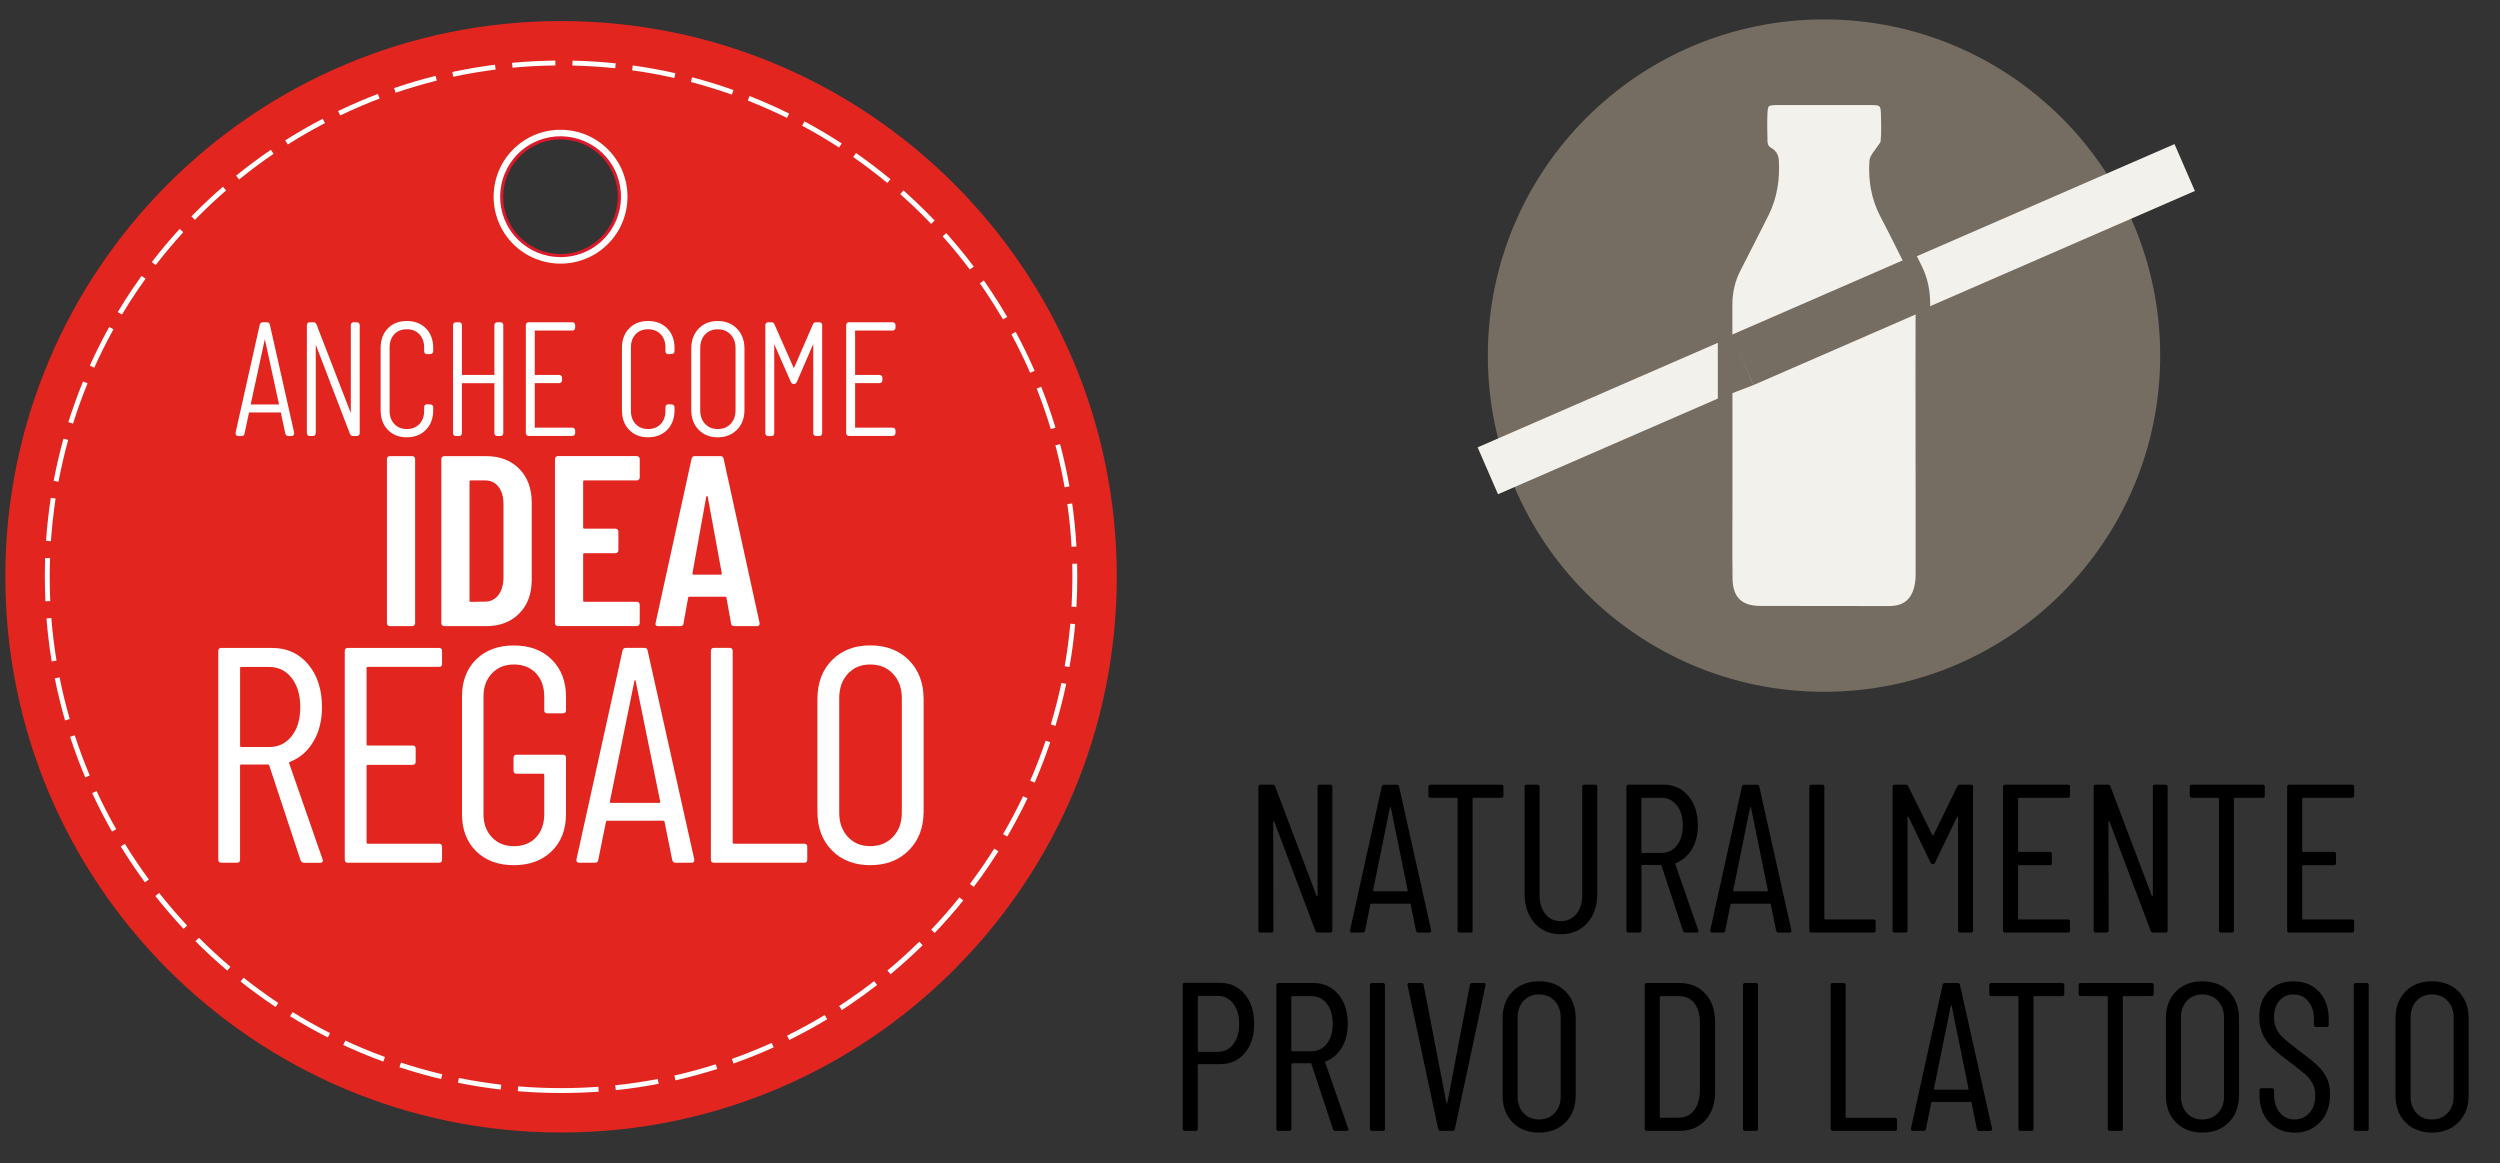
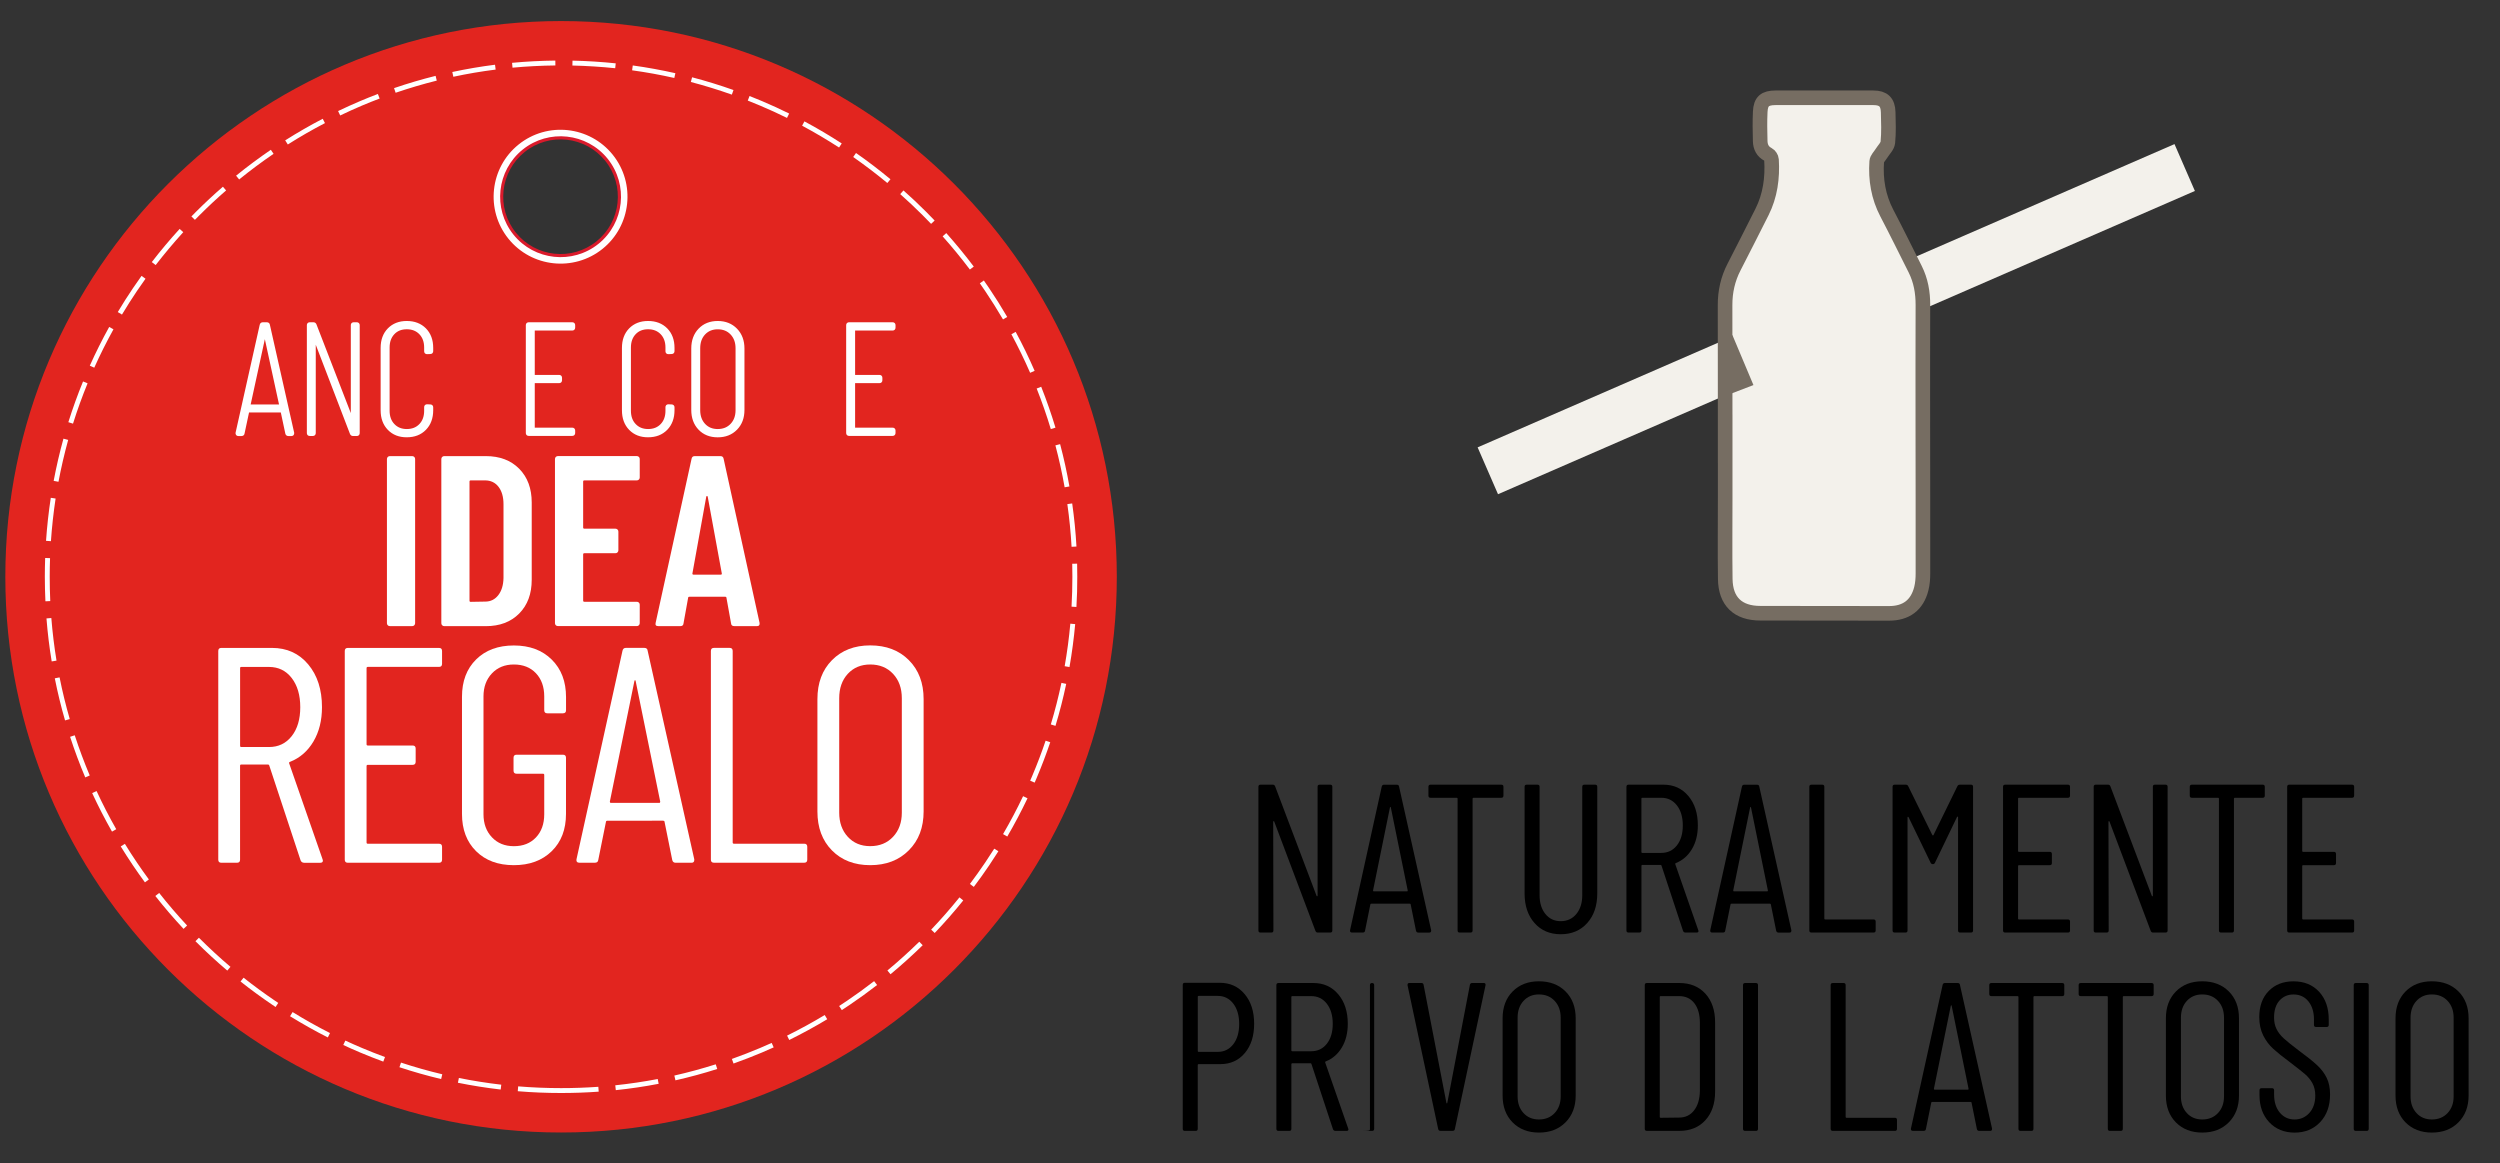
<svg xmlns="http://www.w3.org/2000/svg" version="1.1" id="Livello_1" x="0px" y="0px" viewBox="0 0 684.81 318.67" style="enable-background:new 0 0 684.81 318.67;" xml:space="preserve">
  <rect x="0" y="0" width="684.81" height="318.67" fill="#333333" stroke="none" />
  <style type="text/css">
	.st0{fill:#766D62;}
	.st1{fill:#766D62;stroke:#766D62;stroke-width:2;stroke-miterlimit:10;}
	.st2{fill:none;stroke:#F3F1EB;stroke-width:14;stroke-miterlimit:10;}
	.st3{fill:none;stroke:#766D62;stroke-width:20;stroke-miterlimit:10;}
	.st4{fill:#F3F1EB;stroke:#766D62;stroke-width:4;stroke-miterlimit:10;}
	.st5{fill:none;stroke:#766D62;stroke-width:15;stroke-miterlimit:50;}
	.st6{fill:#E2251F;}
	.st7{fill:#FFFFFF;}
	.st8{fill:#DA1A2B;}
	.st9{fill:#FFFFFF;stroke:#FFFFFF;stroke-width:0.75;stroke-miterlimit:10;}
</style>
  <g>
    <g>
      <g>
        <g>
-           <circle class="st0" cx="499.64" cy="97.41" r="92.09" />
          <path class="st1" d="M472.56,120.16c0-2.71,0-5.42,0-8.13c0-9.48,0.01-18.95-0.02-28.43c-0.01-3.7,0.76-7.17,2.46-10.46      c2.58-4.99,5.09-10.01,7.63-15.02c2.29-4.53,2.93-9.38,2.63-14.38c-0.03-0.5-0.47-1.2-0.91-1.42c-1.55-0.78-2.14-2.09-2.19-3.66      c-0.07-2.68-0.12-5.38,0.01-8.06c0.14-2.84,1.27-3.8,4.19-3.81c8.94-0.01,17.87-0.01,26.81,0c2.75,0,3.98,1.18,4.05,3.98      c0.07,2.74,0.18,5.5-0.09,8.22c-0.1,1.07-1.16,2.05-1.79,3.07c-0.44,0.72-1.21,1.43-1.26,2.18c-0.34,4.94,0.44,9.68,2.77,14.14      c2.66,5.08,5.19,10.24,7.77,15.37c1.54,3.08,2.12,6.35,2.11,9.79c-0.04,11.25-0.03,22.5-0.02,33.74      c0.01,13.24,0.05,26.49,0.03,39.73c0,1.42-0.1,2.89-0.45,4.26c-1.15,4.52-4.17,6.75-8.84,6.75      c-11.75-0.02-23.49-0.04-35.24-0.04c-6.14,0-9.54-3.21-9.62-9.4c-0.1-7.43-0.02-14.87-0.02-22.31c0-5.37,0-10.74,0-16.12      C472.56,120.16,472.56,120.16,472.56,120.16z" />
          <line class="st2" x1="407.55" y1="128.96" x2="598.44" y2="45.89" />
          <path class="st3" d="M580.67,53.62" />
          <path class="st3" d="M546.94,69.81" />
        </g>
      </g>
      <g>
        <path d="M361.49,214.94h2.89c0.39,0,0.58,0.19,0.58,0.58v39.35c0,0.39-0.19,0.58-0.58,0.58h-3.41c-0.31,0-0.52-0.15-0.64-0.46     l-11.28-29.92c-0.04-0.12-0.1-0.16-0.17-0.14c-0.08,0.02-0.12,0.09-0.12,0.2l0.06,29.74c0,0.39-0.19,0.58-0.58,0.58h-2.95     c-0.39,0-0.58-0.19-0.58-0.58v-39.35c0-0.38,0.19-0.58,0.58-0.58h3.36c0.31,0,0.52,0.15,0.64,0.46l11.34,29.97     c0.04,0.12,0.1,0.17,0.17,0.14c0.08-0.02,0.12-0.09,0.12-0.2v-29.8C360.91,215.13,361.1,214.94,361.49,214.94z" />
        <path d="M387.87,254.93l-1.45-7.17c0-0.08-0.03-0.13-0.09-0.17s-0.13-0.06-0.2-0.06h-10.47c-0.08,0-0.14,0.02-0.2,0.06     s-0.09,0.1-0.09,0.17l-1.45,7.17c-0.04,0.35-0.25,0.52-0.64,0.52h-2.95c-0.19,0-0.34-0.06-0.43-0.17     c-0.1-0.12-0.12-0.27-0.09-0.46l8.68-39.35c0.08-0.35,0.29-0.52,0.64-0.52h3.47c0.38,0,0.6,0.17,0.64,0.52l8.79,39.35v0.12     c0,0.35-0.17,0.52-0.52,0.52h-3.01C388.16,255.45,387.95,255.27,387.87,254.93z M376.3,244.16h9.14c0.12,0,0.17-0.08,0.17-0.23     l-4.63-22.74c-0.04-0.12-0.08-0.17-0.12-0.17s-0.08,0.06-0.12,0.17l-4.63,22.74C376.13,244.09,376.18,244.16,376.3,244.16z" />
        <path d="M411.83,215.52v2.43c0,0.39-0.19,0.58-0.58,0.58h-7.64c-0.15,0-0.23,0.08-0.23,0.23v36.11c0,0.39-0.19,0.58-0.58,0.58     h-2.95c-0.39,0-0.58-0.19-0.58-0.58v-36.11c0-0.15-0.08-0.23-0.23-0.23h-7.18c-0.39,0-0.58-0.19-0.58-0.58v-2.43     c0-0.38,0.19-0.58,0.58-0.58h19.39C411.64,214.94,411.83,215.13,411.83,215.52z" />
        <path d="M420.34,252.84c-1.81-2.04-2.72-4.75-2.72-8.1v-29.22c0-0.38,0.19-0.58,0.58-0.58h2.95c0.39,0,0.58,0.19,0.58,0.58v29.69     c0,2.12,0.53,3.84,1.59,5.15s2.46,1.97,4.2,1.97c1.77,0,3.2-0.66,4.28-1.97s1.62-3.03,1.62-5.15v-29.69     c0-0.38,0.19-0.58,0.58-0.58h2.95c0.39,0,0.58,0.19,0.58,0.58v29.22c0,3.36-0.92,6.06-2.75,8.1c-1.83,2.05-4.25,3.07-7.26,3.07     C424.54,255.91,422.15,254.89,420.34,252.84z" />
        <path d="M461.02,254.98l-5.9-17.88c-0.04-0.12-0.12-0.17-0.23-0.17h-5.03c-0.16,0-0.23,0.08-0.23,0.23v17.71     c0,0.39-0.19,0.58-0.58,0.58h-2.95c-0.39,0-0.58-0.19-0.58-0.58v-39.35c0-0.38,0.19-0.58,0.58-0.58h9.55     c2.82,0,5.09,1.03,6.83,3.1c1.74,2.06,2.6,4.75,2.6,8.07c0,2.51-0.54,4.67-1.62,6.48s-2.55,3.09-4.4,3.82     c-0.15,0.04-0.21,0.14-0.17,0.29l6.31,18.11l0.06,0.23c0,0.27-0.17,0.41-0.52,0.41h-3.01     C461.36,255.45,461.13,255.29,461.02,254.98z M449.62,218.76v14.64c0,0.16,0.08,0.23,0.23,0.23h5.21c1.77,0,3.2-0.68,4.28-2.05     c1.08-1.37,1.62-3.19,1.62-5.47s-0.54-4.11-1.62-5.5s-2.51-2.08-4.28-2.08h-5.21C449.69,218.53,449.62,218.61,449.62,218.76z" />
        <path d="M486.53,254.93l-1.45-7.17c0-0.08-0.03-0.13-0.09-0.17s-0.13-0.06-0.2-0.06h-10.47c-0.08,0-0.14,0.02-0.2,0.06     s-0.09,0.1-0.09,0.17l-1.45,7.17c-0.04,0.35-0.25,0.52-0.64,0.52H469c-0.19,0-0.34-0.06-0.43-0.17c-0.1-0.12-0.12-0.27-0.09-0.46     l8.68-39.35c0.08-0.35,0.29-0.52,0.64-0.52h3.47c0.38,0,0.6,0.17,0.64,0.52l8.79,39.35v0.12c0,0.35-0.17,0.52-0.52,0.52h-3.01     C486.82,255.45,486.61,255.27,486.53,254.93z M474.96,244.16h9.14c0.12,0,0.17-0.08,0.17-0.23l-4.63-22.74     c-0.04-0.12-0.08-0.17-0.12-0.17s-0.08,0.06-0.12,0.17l-4.63,22.74C474.79,244.09,474.84,244.16,474.96,244.16z" />
        <path d="M495.62,254.87v-39.35c0-0.38,0.19-0.58,0.58-0.58h2.95c0.38,0,0.58,0.19,0.58,0.58v36.11c0,0.15,0.08,0.23,0.23,0.23     h13.25c0.38,0,0.58,0.19,0.58,0.58v2.43c0,0.39-0.19,0.58-0.58,0.58H496.2C495.81,255.45,495.62,255.26,495.62,254.87z" />
        <path d="M536.88,214.94h3.01c0.38,0,0.58,0.19,0.58,0.58v39.35c0,0.39-0.19,0.58-0.58,0.58h-2.95c-0.39,0-0.58-0.19-0.58-0.58     v-31.02c0-0.12-0.03-0.17-0.09-0.17s-0.13,0.04-0.2,0.12l-6.02,12.5c-0.12,0.27-0.31,0.41-0.58,0.41c-0.31,0-0.52-0.13-0.64-0.41     l-6.02-12.44c-0.08-0.08-0.14-0.12-0.2-0.12s-0.09,0.06-0.09,0.17v30.96c0,0.39-0.19,0.58-0.58,0.58H519     c-0.39,0-0.58-0.19-0.58-0.58v-39.35c0-0.38,0.19-0.58,0.58-0.58h3.01c0.35,0,0.58,0.14,0.69,0.41l6.6,13.37     c0.04,0.08,0.1,0.12,0.17,0.12c0.08,0,0.13-0.04,0.17-0.12l6.54-13.37C536.3,215.08,536.53,214.94,536.88,214.94z" />
        <path d="M566.45,218.53h-13.42c-0.16,0-0.23,0.08-0.23,0.23v14.35c0,0.15,0.08,0.23,0.23,0.23h8.45c0.38,0,0.58,0.19,0.58,0.58     v2.49c0,0.39-0.19,0.58-0.58,0.58h-8.45c-0.16,0-0.23,0.08-0.23,0.23v14.41c0,0.15,0.08,0.23,0.23,0.23h13.42     c0.38,0,0.58,0.19,0.58,0.58v2.43c0,0.39-0.19,0.58-0.58,0.58h-17.19c-0.39,0-0.58-0.19-0.58-0.58v-39.35     c0-0.38,0.19-0.58,0.58-0.58h17.19c0.38,0,0.58,0.19,0.58,0.58v2.43C567.02,218.34,566.83,218.53,566.45,218.53z" />
        <path d="M590.29,214.94h2.89c0.39,0,0.58,0.19,0.58,0.58v39.35c0,0.39-0.19,0.58-0.58,0.58h-3.41c-0.31,0-0.52-0.15-0.64-0.46     l-11.28-29.92c-0.04-0.12-0.1-0.16-0.17-0.14c-0.08,0.02-0.12,0.09-0.12,0.2l0.06,29.74c0,0.39-0.19,0.58-0.58,0.58h-2.95     c-0.39,0-0.58-0.19-0.58-0.58v-39.35c0-0.38,0.19-0.58,0.58-0.58h3.36c0.31,0,0.52,0.15,0.64,0.46l11.34,29.97     c0.04,0.12,0.1,0.17,0.17,0.14c0.08-0.02,0.12-0.09,0.12-0.2v-29.8C589.71,215.13,589.9,214.94,590.29,214.94z" />
        <path d="M620.38,215.52v2.43c0,0.39-0.19,0.58-0.58,0.58h-7.64c-0.15,0-0.23,0.08-0.23,0.23v36.11c0,0.39-0.19,0.58-0.58,0.58     h-2.95c-0.39,0-0.58-0.19-0.58-0.58v-36.11c0-0.15-0.08-0.23-0.23-0.23h-7.18c-0.39,0-0.58-0.19-0.58-0.58v-2.43     c0-0.38,0.19-0.58,0.58-0.58h19.39C620.18,214.94,620.38,215.13,620.38,215.52z" />
        <path d="M644.28,218.53h-13.42c-0.16,0-0.23,0.08-0.23,0.23v14.35c0,0.15,0.08,0.23,0.23,0.23h8.45c0.38,0,0.58,0.19,0.58,0.58     v2.49c0,0.39-0.19,0.58-0.58,0.58h-8.45c-0.16,0-0.23,0.08-0.23,0.23v14.41c0,0.15,0.08,0.23,0.23,0.23h13.42     c0.38,0,0.58,0.19,0.58,0.58v2.43c0,0.39-0.19,0.58-0.58,0.58h-17.19c-0.39,0-0.58-0.19-0.58-0.58v-39.35     c0-0.38,0.19-0.58,0.58-0.58h17.19c0.38,0,0.58,0.19,0.58,0.58v2.43C644.85,218.34,644.66,218.53,644.28,218.53z" />
        <path d="M340.94,272.31c1.74,2.06,2.6,4.77,2.6,8.13c0,3.32-0.85,5.99-2.55,8.01c-1.7,2.03-3.93,3.04-6.71,3.04h-5.96     c-0.15,0-0.23,0.08-0.23,0.23v17.48c0,0.39-0.19,0.58-0.58,0.58h-2.95c-0.39,0-0.58-0.19-0.58-0.58v-39.41     c0-0.39,0.19-0.58,0.58-0.58h9.55C336.93,269.21,339.21,270.24,340.94,272.31z M337.82,286.05c1.08-1.39,1.62-3.24,1.62-5.56     s-0.54-4.18-1.62-5.58s-2.49-2.11-4.22-2.11h-5.27c-0.15,0-0.23,0.08-0.23,0.23v14.87c0,0.15,0.08,0.23,0.23,0.23h5.27     C335.33,288.13,336.74,287.44,337.82,286.05z" />
        <path d="M365.13,309.31l-5.9-17.88c-0.04-0.12-0.12-0.17-0.23-0.17h-5.03c-0.16,0-0.23,0.08-0.23,0.23v17.71     c0,0.39-0.19,0.58-0.58,0.58h-2.95c-0.39,0-0.58-0.19-0.58-0.58v-39.35c0-0.38,0.19-0.58,0.58-0.58h9.55     c2.82,0,5.09,1.03,6.83,3.1c1.74,2.06,2.6,4.75,2.6,8.07c0,2.51-0.54,4.67-1.62,6.48s-2.55,3.09-4.4,3.82     c-0.15,0.04-0.21,0.14-0.17,0.29l6.31,18.11l0.06,0.23c0,0.27-0.17,0.41-0.52,0.41h-3.01     C365.48,309.77,365.25,309.62,365.13,309.31z M353.73,273.09v14.64c0,0.15,0.08,0.23,0.23,0.23h5.21c1.77,0,3.2-0.68,4.28-2.05     s1.62-3.19,1.62-5.47s-0.54-4.11-1.62-5.5s-2.51-2.08-4.28-2.08h-5.21C353.81,272.86,353.73,272.93,353.73,273.09z" />
-         <path d="M375.26,309.2v-39.35c0-0.38,0.19-0.58,0.58-0.58h2.95c0.38,0,0.58,0.19,0.58,0.58v39.35c0,0.39-0.19,0.58-0.58,0.58     h-2.95C375.45,309.77,375.26,309.58,375.26,309.2z" />
+         <path d="M375.26,309.2v-39.35c0-0.38,0.19-0.58,0.58-0.58c0.38,0,0.58,0.19,0.58,0.58v39.35c0,0.39-0.19,0.58-0.58,0.58     h-2.95C375.45,309.77,375.26,309.58,375.26,309.2z" />
        <path d="M393.95,309.25l-8.39-39.35v-0.12c0-0.35,0.17-0.52,0.52-0.52h3.24c0.38,0,0.6,0.17,0.64,0.52l6.25,32.35     c0.04,0.08,0.08,0.12,0.12,0.12s0.08-0.04,0.12-0.12l6.19-32.35c0.08-0.35,0.29-0.52,0.64-0.52h3.12c0.42,0,0.6,0.21,0.52,0.64     l-8.39,39.35c-0.04,0.35-0.25,0.52-0.64,0.52h-3.3C394.24,309.77,394.02,309.6,393.95,309.25z" />
        <path d="M414.35,307.46c-1.83-1.85-2.75-4.3-2.75-7.35v-21.18c0-3.05,0.92-5.5,2.75-7.35s4.23-2.78,7.2-2.78     c3.01,0,5.44,0.93,7.29,2.78s2.78,4.3,2.78,7.35v21.18c0,3.01-0.93,5.45-2.78,7.32s-4.28,2.81-7.29,2.81     C418.58,310.24,416.18,309.31,414.35,307.46z M425.86,304.89c1.1-1.18,1.65-2.69,1.65-4.54v-21.58c0-1.89-0.55-3.42-1.65-4.6     s-2.54-1.77-4.31-1.77c-1.74,0-3.14,0.59-4.22,1.77s-1.62,2.71-1.62,4.6v21.58c0,1.85,0.54,3.37,1.62,4.54     c1.08,1.18,2.49,1.76,4.22,1.76C423.32,306.65,424.76,306.06,425.86,304.89z" />
        <path d="M450.54,309.2v-39.35c0-0.38,0.19-0.58,0.58-0.58h8.91c2.97,0,5.34,0.98,7.12,2.92c1.77,1.95,2.66,4.56,2.66,7.84v18.98     c0,3.28-0.89,5.89-2.66,7.84c-1.78,1.95-4.15,2.92-7.12,2.92h-8.91C450.73,309.77,450.54,309.58,450.54,309.2z M454.88,306.19     l5.09-0.06c1.7,0,3.06-0.66,4.08-1.97s1.55-3.09,1.59-5.32v-18.63c0-2.28-0.5-4.07-1.5-5.38s-2.39-1.97-4.17-1.97h-5.09     c-0.16,0-0.23,0.08-0.23,0.23v32.87C454.65,306.11,454.73,306.19,454.88,306.19z" />
        <path d="M477.45,309.2v-39.35c0-0.38,0.19-0.58,0.58-0.58h2.95c0.38,0,0.58,0.19,0.58,0.58v39.35c0,0.39-0.19,0.58-0.58,0.58     h-2.95C477.64,309.77,477.45,309.58,477.45,309.2z" />
        <path d="M501.46,309.2v-39.35c0-0.38,0.19-0.58,0.58-0.58h2.95c0.38,0,0.58,0.19,0.58,0.58v36.11c0,0.16,0.08,0.23,0.23,0.23     h13.25c0.38,0,0.58,0.19,0.58,0.58v2.43c0,0.39-0.19,0.58-0.58,0.58h-17.01C501.66,309.77,501.46,309.58,501.46,309.2z" />
        <path d="M541.51,309.25l-1.45-7.18c0-0.08-0.03-0.13-0.09-0.17s-0.13-0.06-0.2-0.06H529.3c-0.08,0-0.14,0.02-0.2,0.06     s-0.09,0.1-0.09,0.17l-1.45,7.18c-0.04,0.35-0.25,0.52-0.64,0.52h-2.95c-0.19,0-0.34-0.06-0.43-0.17     c-0.1-0.12-0.12-0.27-0.09-0.46l8.68-39.35c0.08-0.35,0.29-0.52,0.64-0.52h3.47c0.38,0,0.6,0.17,0.64,0.52l8.79,39.35v0.12     c0,0.35-0.17,0.52-0.52,0.52h-3.01C541.8,309.77,541.58,309.6,541.51,309.25z M529.93,298.49h9.14c0.12,0,0.17-0.08,0.17-0.23     l-4.63-22.74c-0.04-0.12-0.08-0.17-0.12-0.17s-0.08,0.06-0.12,0.17l-4.63,22.74C529.76,298.41,529.82,298.49,529.93,298.49z" />
        <path d="M565.46,269.85v2.43c0,0.39-0.19,0.58-0.58,0.58h-7.64c-0.15,0-0.23,0.08-0.23,0.23v36.11c0,0.39-0.19,0.58-0.58,0.58     h-2.95c-0.39,0-0.58-0.19-0.58-0.58v-36.11c0-0.15-0.08-0.23-0.23-0.23h-7.18c-0.39,0-0.58-0.19-0.58-0.58v-2.43     c0-0.38,0.19-0.58,0.58-0.58h19.39C565.27,269.27,565.46,269.46,565.46,269.85z" />
        <path d="M589.94,269.85v2.43c0,0.39-0.19,0.58-0.58,0.58h-7.64c-0.15,0-0.23,0.08-0.23,0.23v36.11c0,0.39-0.19,0.58-0.58,0.58     h-2.95c-0.39,0-0.58-0.19-0.58-0.58v-36.11c0-0.15-0.08-0.23-0.23-0.23h-7.18c-0.39,0-0.58-0.19-0.58-0.58v-2.43     c0-0.38,0.19-0.58,0.58-0.58h19.39C589.75,269.27,589.94,269.46,589.94,269.85z" />
        <path d="M596.04,307.46c-1.83-1.85-2.75-4.3-2.75-7.35v-21.18c0-3.05,0.92-5.5,2.75-7.35s4.23-2.78,7.2-2.78     c3.01,0,5.44,0.93,7.29,2.78s2.78,4.3,2.78,7.35v21.18c0,3.01-0.93,5.45-2.78,7.32c-1.85,1.87-4.28,2.81-7.29,2.81     C600.28,310.24,597.88,309.31,596.04,307.46z M607.56,304.89c1.1-1.18,1.65-2.69,1.65-4.54v-21.58c0-1.89-0.55-3.42-1.65-4.6     c-1.1-1.18-2.54-1.77-4.31-1.77c-1.74,0-3.14,0.59-4.22,1.77s-1.62,2.71-1.62,4.6v21.58c0,1.85,0.54,3.37,1.62,4.54     c1.08,1.18,2.49,1.76,4.22,1.76C605.02,306.65,606.46,306.06,607.56,304.89z" />
        <path d="M621.59,307.4c-1.77-1.89-2.66-4.36-2.66-7.41v-1.33c0-0.38,0.19-0.58,0.58-0.58h2.84c0.38,0,0.58,0.19,0.58,0.58v1.16     c0,2.05,0.52,3.69,1.56,4.95c1.04,1.25,2.39,1.88,4.05,1.88c1.62,0,2.97-0.6,4.05-1.79c1.08-1.2,1.62-2.78,1.62-4.75     c0-1.31-0.26-2.44-0.78-3.39c-0.52-0.94-1.2-1.77-2.03-2.49c-0.83-0.71-2.21-1.8-4.14-3.27c-1.93-1.43-3.45-2.65-4.57-3.67     s-2.04-2.25-2.75-3.67c-0.71-1.43-1.07-3.11-1.07-5.03c0-3.01,0.87-5.39,2.6-7.15s3.99-2.63,6.77-2.63     c2.93,0,5.27,0.96,7.03,2.87s2.63,4.45,2.63,7.61v1.45c0,0.39-0.19,0.58-0.58,0.58h-2.89c-0.39,0-0.58-0.19-0.58-0.58v-1.5     c0-2.04-0.51-3.69-1.53-4.95c-1.02-1.25-2.38-1.88-4.08-1.88c-1.54,0-2.82,0.55-3.82,1.65s-1.5,2.65-1.5,4.66     c0,1.2,0.22,2.25,0.67,3.15c0.44,0.91,1.11,1.77,2,2.58s2.2,1.87,3.93,3.18c2.32,1.7,4.04,3.08,5.18,4.14     c1.14,1.06,2.02,2.22,2.63,3.47c0.62,1.25,0.93,2.77,0.93,4.54c0,3.16-0.91,5.7-2.72,7.61c-1.81,1.91-4.15,2.86-7,2.86     C625.68,310.24,623.37,309.29,621.59,307.4z" />
        <path d="M644.74,309.2v-39.35c0-0.38,0.19-0.58,0.58-0.58h2.95c0.38,0,0.58,0.19,0.58,0.58v39.35c0,0.39-0.19,0.58-0.58,0.58     h-2.95C644.93,309.77,644.74,309.58,644.74,309.2z" />
        <path d="M658.94,307.46c-1.83-1.85-2.75-4.3-2.75-7.35v-21.18c0-3.05,0.92-5.5,2.75-7.35s4.23-2.78,7.2-2.78     c3.01,0,5.44,0.93,7.29,2.78s2.78,4.3,2.78,7.35v21.18c0,3.01-0.93,5.45-2.78,7.32c-1.85,1.87-4.28,2.81-7.29,2.81     C663.18,310.24,660.78,309.31,658.94,307.46z M670.46,304.89c1.1-1.18,1.65-2.69,1.65-4.54v-21.58c0-1.89-0.55-3.42-1.65-4.6     c-1.1-1.18-2.54-1.77-4.31-1.77c-1.74,0-3.14,0.59-4.22,1.77s-1.62,2.71-1.62,4.6v21.58c0,1.85,0.54,3.37,1.62,4.54     c1.08,1.18,2.49,1.76,4.22,1.76C667.92,306.65,669.36,306.06,670.46,304.89z" />
      </g>
    </g>
    <g>
      <path class="st4" d="M472.56,120.16c0-2.71,0-5.42,0-8.13c0-9.48,0.01-18.95-0.02-28.43c-0.01-3.7,0.76-7.17,2.46-10.46    c2.58-4.99,5.09-10.01,7.63-15.02c2.29-4.53,2.93-9.38,2.63-14.38c-0.03-0.5-0.47-1.2-0.91-1.42c-1.55-0.78-2.14-2.09-2.19-3.66    c-0.07-2.68-0.12-5.38,0.01-8.06c0.14-2.84,1.27-3.8,4.19-3.81c8.94-0.01,17.87-0.01,26.81,0c2.75,0,3.98,1.18,4.05,3.98    c0.07,2.74,0.18,5.5-0.09,8.22c-0.1,1.07-1.16,2.05-1.79,3.07c-0.44,0.72-1.21,1.43-1.26,2.18c-0.34,4.94,0.44,9.68,2.77,14.14    c2.66,5.08,5.19,10.24,7.77,15.37c1.54,3.08,2.12,6.35,2.11,9.79c-0.04,11.25-0.03,22.5-0.02,33.74    c0.01,13.24,0.05,26.49,0.03,39.73c0,1.42-0.1,2.89-0.45,4.26c-1.15,4.52-4.17,6.75-8.84,6.75c-11.75-0.02-23.49-0.04-35.24-0.04    c-6.14,0-9.54-3.21-9.62-9.4c-0.1-7.43-0.02-14.87-0.02-22.31c0-5.37,0-10.74,0-16.12C472.56,120.16,472.56,120.16,472.56,120.16z    " />
-       <line class="st5" x1="477.3" y1="98.61" x2="525.15" y2="77.78" />
      <polygon class="st0" points="480.31,105.48 470.68,109.17 472.17,92.74 474.56,91.81   " />
    </g>
  </g>
  <g>
    <g>
      <path class="st6" d="M153.69,5.77C69.62,5.77,1.46,73.92,1.46,157.99s68.15,152.23,152.23,152.23s152.23-68.15,152.23-152.23    S237.76,5.77,153.69,5.77z M153.63,71.51c-9.73,0-17.62-7.89-17.62-17.62s7.89-17.62,17.62-17.62c9.73,0,17.62,7.89,17.62,17.62    S163.37,71.51,153.63,71.51z" />
      <g>
        <path class="st7" d="M153.69,299.4c-3.96,0-7.95-0.16-11.86-0.49l0.11-1.33c3.87,0.32,7.82,0.48,11.75,0.48     c3.41,0,6.84-0.12,10.21-0.36l0.1,1.33C160.6,299.28,157.13,299.4,153.69,299.4z M168.68,298.62l-0.14-1.33     c3.89-0.41,7.8-0.99,11.63-1.72l0.25,1.31C176.56,297.63,172.61,298.21,168.68,298.62z M137.15,298.45     c-3.92-0.45-7.87-1.08-11.72-1.86l0.27-1.31c3.82,0.77,7.72,1.39,11.61,1.84L137.15,298.45z M185.02,295.93l-0.3-1.31     c3.8-0.86,7.62-1.9,11.34-3.08l0.41,1.28C192.72,294.02,188.86,295.06,185.02,295.93z M120.84,295.58     c-3.83-0.91-7.67-2-11.42-3.24l0.42-1.27c3.71,1.22,7.51,2.3,11.31,3.2L120.84,295.58z M200.93,291.33l-0.45-1.26     c2.59-0.92,5.18-1.93,7.72-3c1.06-0.45,2.13-0.92,3.18-1.39l0.55,1.22c-1.06,0.48-2.14,0.95-3.21,1.41     C206.17,289.38,203.55,290.4,200.93,291.33z M104.99,290.8c-2.12-0.78-4.25-1.62-6.34-2.5c-1.54-0.65-3.1-1.34-4.62-2.05     l0.57-1.21c1.51,0.7,3.05,1.39,4.58,2.03c2.07,0.87,4.18,1.71,6.28,2.48L104.99,290.8z M216.19,284.88l-0.59-1.2     c3.5-1.73,6.97-3.63,10.31-5.64l0.69,1.15C223.23,281.22,219.72,283.13,216.19,284.88z M89.8,284.18     c-3.51-1.78-6.99-3.74-10.35-5.81l0.7-1.14c3.32,2.05,6.77,3.99,10.25,5.75L89.8,284.18z M230.59,276.69l-0.73-1.12     c0.71-0.46,1.43-0.94,2.14-1.42c2.52-1.7,5.03-3.52,7.44-5.39l0.82,1.06c-2.44,1.89-4.97,3.72-7.51,5.44     C232.03,275.74,231.31,276.22,230.59,276.69z M75.49,275.84c-0.29-0.19-0.57-0.38-0.86-0.58c-2.97-2.01-5.91-4.16-8.74-6.4     l0.83-1.05c2.8,2.22,5.71,4.35,8.65,6.34c0.28,0.19,0.57,0.38,0.85,0.57L75.49,275.84z M243.93,266.87l-0.85-1.03     c3.01-2.5,5.94-5.15,8.73-7.88l0.94,0.96C249.93,261.68,246.97,264.35,243.93,266.87z M62.26,265.87     c-2.95-2.51-5.84-5.16-8.56-7.89l-0.16-0.16l0.95-0.95l0.16,0.16c2.7,2.7,5.56,5.33,8.48,7.81L62.26,265.87z M256.04,255.57     l-0.97-0.92c2.69-2.82,5.3-5.8,7.75-8.84l1.04,0.84C261.39,249.72,258.75,252.72,256.04,255.57z M50.28,254.44     c-2.69-2.88-5.29-5.91-7.73-9.01l1.05-0.83c2.42,3.07,4.99,6.07,7.65,8.92L50.28,254.44z M266.75,242.94l-1.07-0.8     c1.43-1.9,2.83-3.87,4.16-5.83c0.85-1.26,1.69-2.55,2.51-3.84l1.13,0.71c-0.82,1.3-1.67,2.61-2.53,3.88     C269.61,239.04,268.2,241.02,266.75,242.94z M39.7,241.7c-1.12-1.52-2.22-3.08-3.28-4.65c-1.15-1.7-2.27-3.45-3.35-5.2l1.14-0.7     c1.06,1.73,2.18,3.47,3.32,5.15c1.04,1.55,2.14,3.09,3.25,4.6L39.7,241.7z M275.92,229.15l-1.16-0.67     c1.97-3.38,3.82-6.87,5.49-10.39l1.21,0.58C279.77,222.21,277.91,225.74,275.92,229.15z M30.68,227.8     c-1.95-3.43-3.78-6.98-5.43-10.55l1.21-0.56c1.64,3.54,3.44,7.05,5.38,10.45L30.68,227.8z M283.42,214.38l-1.23-0.53     c0.19-0.44,0.38-0.89,0.57-1.33c1.34-3.16,2.57-6.4,3.66-9.63l1.27,0.43c-1.11,3.26-2.35,6.54-3.7,9.73     C283.8,213.48,283.61,213.93,283.42,214.38z M23.35,212.95c-1.54-3.64-2.93-7.38-4.15-11.12l1.27-0.42     c1.21,3.7,2.59,7.41,4.11,11.01L23.35,212.95z M289.12,198.83l-1.28-0.39c1.13-3.74,2.11-7.57,2.91-11.39l1.31,0.28     C291.25,191.19,290.26,195.06,289.12,198.83z M17.82,197.34c-1.1-3.78-2.04-7.66-2.81-11.53l1.31-0.26     c0.76,3.83,1.7,7.67,2.79,11.42L17.82,197.34z M292.96,182.72l-1.32-0.23c0.67-3.83,1.2-7.75,1.55-11.65l1.33,0.12     C294.16,174.89,293.64,178.84,292.96,182.72z M14.16,181.18c-0.64-3.88-1.12-7.84-1.43-11.78l1.33-0.11     c0.31,3.9,0.79,7.83,1.42,11.67L14.16,181.18z M294.86,166.26l-1.34-0.08c0.15-2.71,0.23-5.46,0.23-8.19     c0-1.18-0.01-2.38-0.04-3.56l1.34-0.03c0.03,1.19,0.04,2.4,0.04,3.6C295.1,160.75,295.02,163.53,294.86,166.26z M12.44,164.71     c-0.1-2.22-0.16-4.48-0.16-6.72c0-1.71,0.03-3.44,0.09-5.15l1.34,0.05c-0.06,1.69-0.09,3.4-0.09,5.1c0,2.22,0.05,4.46,0.15,6.66     L12.44,164.71z M293.53,149.78c-0.22-3.91-0.61-7.84-1.16-11.69l1.33-0.19c0.55,3.89,0.95,7.86,1.17,11.81L293.53,149.78z      M13.95,148.24l-1.34-0.09c0.27-3.94,0.71-7.91,1.3-11.79l1.32,0.2C14.65,140.41,14.22,144.34,13.95,148.24z M291.63,133.48     c-0.68-3.85-1.53-7.71-2.53-11.48l1.29-0.34c1.01,3.81,1.87,7.7,2.55,11.59L291.63,133.48z M16.02,131.97l-1.32-0.25     c0.73-3.87,1.63-7.76,2.68-11.56l1.29,0.36C17.64,124.28,16.74,128.13,16.02,131.97z M287.84,117.53     c-1.12-3.73-2.43-7.46-3.87-11.1l1.24-0.49c1.46,3.67,2.77,7.44,3.91,11.21L287.84,117.53z M20,116.05l-1.28-0.4     c1.18-3.75,2.53-7.51,4.03-11.16l1.24,0.51C22.51,108.62,21.16,112.34,20,116.05z M282.18,102.12     c-1.55-3.57-3.29-7.12-5.14-10.57l1.18-0.64c1.88,3.48,3.62,7.07,5.19,10.67L282.18,102.12z M25.82,100.72l-1.22-0.55     c1.61-3.59,3.4-7.16,5.31-10.61l1.17,0.65C29.19,93.63,27.42,97.16,25.82,100.72z M274.75,87.5c-1.55-2.65-3.2-5.27-4.91-7.81     c-0.47-0.7-0.95-1.4-1.44-2.09l1.1-0.77c0.49,0.7,0.98,1.4,1.45,2.11c1.73,2.56,3.39,5.21,4.95,7.88L274.75,87.5z M33.41,86.17     l-1.15-0.69c1.32-2.21,2.72-4.41,4.16-6.54c0.76-1.13,1.55-2.26,2.35-3.37l1.09,0.78c-0.79,1.1-1.57,2.22-2.33,3.34     C36.11,81.8,34.72,83.98,33.41,86.17z M265.67,73.83c-2.35-3.12-4.86-6.17-7.46-9.09l1-0.89c2.62,2.94,5.16,6.03,7.53,9.17     L265.67,73.83z M42.64,72.61l-1.06-0.82c2.4-3.12,4.97-6.18,7.63-9.09l0.99,0.9C47.57,66.49,45.03,69.52,42.64,72.61z      M255.05,61.32c-0.76-0.8-1.54-1.6-2.32-2.37c-1.98-1.98-4.04-3.92-6.14-5.78l0.89-1c2.12,1.88,4.21,3.84,6.2,5.84     c0.78,0.78,1.57,1.59,2.34,2.4L255.05,61.32z M53.39,60.22l-0.96-0.93c0.42-0.43,0.84-0.86,1.26-1.28     c2.36-2.36,4.84-4.67,7.37-6.86l0.88,1.01c-2.51,2.17-4.96,4.46-7.3,6.8C54.23,59.37,53.81,59.79,53.39,60.22z M243.06,50.13     c-3.01-2.5-6.16-4.89-9.35-7.12l0.77-1.1c3.23,2.25,6.4,4.67,9.44,7.19L243.06,50.13z M65.51,49.16l-0.84-1.04     c3.07-2.49,6.27-4.87,9.52-7.09l0.75,1.11C71.72,44.33,68.55,46.69,65.51,49.16z M229.84,40.41c-3.27-2.12-6.68-4.13-10.12-5.98     l0.63-1.18c3.48,1.86,6.91,3.89,10.22,6.04L229.84,40.41z M78.84,39.58l-0.72-1.13c3.33-2.11,6.79-4.1,10.28-5.92l0.62,1.19     C85.56,35.52,82.13,37.49,78.84,39.58z M215.58,32.3c-2.42-1.19-4.9-2.33-7.37-3.37c-1.12-0.47-2.25-0.94-3.38-1.38l0.49-1.25     c1.14,0.45,2.29,0.92,3.41,1.39c2.5,1.06,5,2.2,7.44,3.41L215.58,32.3z M93.19,31.63l-0.58-1.21c1.99-0.95,4.02-1.87,6.04-2.73     c1.6-0.68,3.24-1.34,4.86-1.95l0.48,1.25c-1.61,0.61-3.23,1.26-4.82,1.93C97.17,29.77,95.15,30.68,93.19,31.63z M200.47,25.92     c-3.68-1.31-7.46-2.47-11.23-3.46l0.34-1.29c3.81,1,7.62,2.17,11.34,3.49L200.47,25.92z M108.37,25.41l-0.43-1.27     c3.73-1.28,7.56-2.41,11.38-3.36l0.32,1.3C115.86,23.02,112.07,24.15,108.37,25.41z M184.71,21.36c-3.8-0.86-7.69-1.57-11.56-2.1     l0.18-1.33c3.91,0.54,7.84,1.26,11.67,2.12L184.71,21.36z M124.18,21.03l-0.28-1.31c3.85-0.82,7.78-1.5,11.7-1.99l0.17,1.33     C131.88,19.55,127.99,20.21,124.18,21.03z M168.52,18.69c-3.87-0.4-7.81-0.65-11.73-0.74l0.03-1.34     c3.96,0.08,7.94,0.34,11.84,0.74L168.52,18.69z M140.39,18.54l-0.12-1.33c3.91-0.37,7.89-0.57,11.85-0.62l0.01,1.34     C148.21,17.97,144.26,18.18,140.39,18.54z" />
      </g>
      <g>
        <g>
          <path class="st8" d="M164.46,67.43c-7.47,6.01-18.45,4.83-24.46-2.64c-6.02-7.47-4.83-18.45,2.64-24.46      c7.47-6.01,18.45-4.83,24.46,2.64C173.12,50.45,171.93,61.42,164.46,67.43z M143.7,41.65c-6.75,5.43-7.82,15.34-2.39,22.08      c5.43,6.75,15.34,7.82,22.08,2.39c6.75-5.43,7.82-15.34,2.39-22.08C160.35,37.29,150.45,36.22,143.7,41.65z" />
        </g>
        <g>
          <path class="st7" d="M165.05,68.17c-7.88,6.34-19.45,5.09-25.79-2.79c-6.34-7.88-5.09-19.45,2.79-25.79      c7.88-6.34,19.45-5.09,25.79,2.79C174.18,50.26,172.93,61.83,165.05,68.17z M143.17,40.98c-7.11,5.73-8.24,16.17-2.52,23.29      c5.73,7.11,16.17,8.24,23.29,2.52c7.11-5.73,8.24-16.17,2.52-23.29C160.72,36.38,150.28,35.26,143.17,40.98z" />
        </g>
      </g>
    </g>
    <g>
      <g>
        <path class="st9" d="M78.52,118.68l-1.26-5.91c0-0.06-0.02-0.1-0.06-0.13c-0.04-0.03-0.09-0.04-0.15-0.04h-8.95     c-0.06,0-0.11,0.01-0.15,0.04c-0.04,0.03-0.07,0.07-0.07,0.13l-1.26,5.91c-0.03,0.26-0.19,0.39-0.48,0.39H65.3     c-0.15,0-0.25-0.04-0.33-0.13c-0.07-0.09-0.09-0.2-0.07-0.35l6.61-29.55c0.06-0.26,0.22-0.39,0.48-0.39h1.09     c0.29,0,0.45,0.13,0.48,0.39l6.65,29.55v0.09c0,0.26-0.13,0.39-0.39,0.39H79C78.73,119.07,78.57,118.94,78.52,118.68z      M68.26,111.1c0.03,0.04,0.07,0.06,0.13,0.06h8.34c0.06,0,0.1-0.02,0.13-0.06c0.03-0.04,0.03-0.08,0-0.11l-4.22-19.43     c-0.03-0.09-0.06-0.13-0.09-0.13c-0.03,0-0.06,0.04-0.09,0.13l-4.22,19.43C68.23,111.02,68.23,111.05,68.26,111.1z" />
        <path class="st9" d="M96.9,88.65h0.83c0.29,0,0.43,0.15,0.43,0.43v29.55c0,0.29-0.15,0.43-0.43,0.43h-1.04     c-0.23,0-0.39-0.12-0.48-0.35l-9.87-25.73c-0.03-0.09-0.07-0.12-0.13-0.11c-0.06,0.01-0.09,0.06-0.09,0.15v25.6     c0,0.29-0.15,0.43-0.43,0.43h-0.83c-0.29,0-0.43-0.14-0.43-0.43V89.08c0-0.29,0.15-0.43,0.43-0.43h1c0.23,0,0.39,0.12,0.48,0.35     l9.91,25.6c0.03,0.09,0.07,0.12,0.13,0.11c0.06-0.01,0.09-0.07,0.09-0.15V89.08C96.47,88.79,96.61,88.65,96.9,88.65z" />
        <path class="st9" d="M106.51,117.49c-1.25-1.29-1.87-2.99-1.87-5.11V95.3c0-2.11,0.62-3.81,1.87-5.09     c1.25-1.27,2.88-1.91,4.91-1.91c2.06,0,3.72,0.64,4.98,1.91c1.26,1.28,1.89,2.97,1.89,5.09v0.87c0,0.29-0.14,0.43-0.43,0.43     l-0.87,0.04c-0.29,0-0.43-0.14-0.43-0.43v-1c0-1.62-0.47-2.93-1.41-3.91c-0.94-0.98-2.18-1.48-3.72-1.48     c-1.54,0-2.77,0.49-3.69,1.48c-0.93,0.99-1.39,2.29-1.39,3.91v17.3c0,1.62,0.47,2.93,1.41,3.91c0.94,0.99,2.17,1.48,3.67,1.48     c1.54,0,2.77-0.49,3.72-1.48c0.94-0.98,1.41-2.29,1.41-3.91v-0.96c0-0.29,0.14-0.43,0.43-0.43l0.87,0.04     c0.29,0,0.43,0.15,0.43,0.43v0.78c0,2.12-0.63,3.82-1.89,5.11c-1.26,1.29-2.92,1.93-4.98,1.93     C109.39,119.42,107.75,118.77,106.51,117.49z" />
-         <path class="st9" d="M136.23,88.65h0.83c0.29,0,0.43,0.15,0.43,0.43v29.55c0,0.29-0.15,0.43-0.43,0.43h-0.83     c-0.29,0-0.43-0.14-0.43-0.43v-13.86c0-0.12-0.06-0.17-0.17-0.17h-9.3c-0.12,0-0.17,0.06-0.17,0.17v13.86     c0,0.29-0.15,0.43-0.43,0.43h-0.83c-0.29,0-0.43-0.14-0.43-0.43V89.08c0-0.29,0.15-0.43,0.43-0.43h0.83     c0.29,0,0.43,0.15,0.43,0.43v13.82c0,0.12,0.06,0.17,0.17,0.17h9.3c0.12,0,0.17-0.06,0.17-0.17V89.08     C135.8,88.79,135.94,88.65,136.23,88.65z" />
        <path class="st9" d="M156.75,90.17h-10.47c-0.12,0-0.17,0.06-0.17,0.17v12.56c0,0.12,0.06,0.17,0.17,0.17h6.87     c0.29,0,0.43,0.15,0.43,0.43v0.65c0,0.29-0.15,0.43-0.43,0.43h-6.87c-0.12,0-0.17,0.06-0.17,0.17v12.6     c0,0.12,0.06,0.17,0.17,0.17h10.47c0.29,0,0.43,0.15,0.43,0.43v0.65c0,0.29-0.15,0.43-0.43,0.43h-11.91     c-0.29,0-0.43-0.14-0.43-0.43V89.08c0-0.29,0.15-0.43,0.43-0.43h11.91c0.29,0,0.43,0.15,0.43,0.43v0.65     C157.18,90.02,157.04,90.17,156.75,90.17z" />
        <path class="st9" d="M172.61,117.49c-1.25-1.29-1.87-2.99-1.87-5.11V95.3c0-2.11,0.62-3.81,1.87-5.09     c1.25-1.27,2.88-1.91,4.91-1.91c2.06,0,3.72,0.64,4.98,1.91c1.26,1.28,1.89,2.97,1.89,5.09v0.87c0,0.29-0.14,0.43-0.43,0.43     l-0.87,0.04c-0.29,0-0.43-0.14-0.43-0.43v-1c0-1.62-0.47-2.93-1.41-3.91c-0.94-0.98-2.18-1.48-3.72-1.48     c-1.54,0-2.77,0.49-3.69,1.48c-0.93,0.99-1.39,2.29-1.39,3.91v17.3c0,1.62,0.47,2.93,1.41,3.91c0.94,0.99,2.17,1.48,3.67,1.48     c1.54,0,2.77-0.49,3.72-1.48c0.94-0.98,1.41-2.29,1.41-3.91v-0.96c0-0.29,0.14-0.43,0.43-0.43l0.87,0.04     c0.29,0,0.43,0.15,0.43,0.43v0.78c0,2.12-0.63,3.82-1.89,5.11c-1.26,1.29-2.92,1.93-4.98,1.93     C175.49,119.42,173.86,118.77,172.61,117.49z" />
        <path class="st9" d="M191.62,117.44c-1.26-1.32-1.89-3.03-1.89-5.15V95.47c0-2.14,0.64-3.88,1.91-5.19     c1.27-1.32,2.93-1.98,4.96-1.98c2.06,0,3.73,0.67,5.02,2c1.29,1.33,1.93,3.06,1.93,5.17v16.82c0,2.12-0.64,3.83-1.93,5.15     c-1.29,1.32-2.96,1.98-5.02,1.98C194.54,119.42,192.88,118.76,191.62,117.44z M200.4,116.36c0.97-1.03,1.46-2.35,1.46-3.98V95.39     c0-1.65-0.49-2.99-1.46-4.02c-0.97-1.03-2.24-1.54-3.8-1.54c-1.54,0-2.78,0.52-3.74,1.54c-0.96,1.03-1.43,2.37-1.43,4.02v16.99     c0,1.62,0.48,2.95,1.43,3.98c0.96,1.03,2.2,1.54,3.74,1.54C198.17,117.9,199.43,117.38,200.4,116.36z" />
-         <path class="st9" d="M223.5,88.65h0.91c0.29,0,0.43,0.15,0.43,0.43v29.55c0,0.29-0.15,0.43-0.43,0.43h-0.83     c-0.29,0-0.43-0.14-0.43-0.43V92.95c0-0.09-0.03-0.13-0.09-0.13c-0.06,0-0.1,0.03-0.13,0.09l-5,11.56     c-0.09,0.23-0.25,0.35-0.48,0.35c-0.23,0-0.39-0.12-0.48-0.35l-5.04-11.47c-0.03-0.06-0.07-0.09-0.13-0.09     c-0.06,0-0.09,0.04-0.09,0.13v25.6c0,0.29-0.15,0.43-0.43,0.43h-0.83c-0.29,0-0.43-0.14-0.43-0.43V89.08     c0-0.29,0.15-0.43,0.43-0.43h0.87c0.23,0,0.39,0.12,0.48,0.35l5.52,12.52c0.03,0.06,0.07,0.09,0.13,0.09     c0.06,0,0.1-0.03,0.13-0.09L223.03,89C223.11,88.76,223.27,88.65,223.5,88.65z" />
        <path class="st9" d="M244.5,90.17h-10.47c-0.12,0-0.17,0.06-0.17,0.17v12.56c0,0.12,0.06,0.17,0.17,0.17h6.87     c0.29,0,0.43,0.15,0.43,0.43v0.65c0,0.29-0.15,0.43-0.43,0.43h-6.87c-0.12,0-0.17,0.06-0.17,0.17v12.6     c0,0.12,0.06,0.17,0.17,0.17h10.47c0.29,0,0.43,0.15,0.43,0.43v0.65c0,0.29-0.15,0.43-0.43,0.43h-11.91     c-0.29,0-0.43-0.14-0.43-0.43V89.08c0-0.29,0.15-0.43,0.43-0.43h11.91c0.29,0,0.43,0.15,0.43,0.43v0.65     C244.93,90.02,244.79,90.17,244.5,90.17z" />
      </g>
    </g>
    <g>
      <path class="st7" d="M106.22,171.28c-0.16-0.15-0.23-0.34-0.23-0.57v-44.97c0-0.22,0.08-0.41,0.23-0.57    c0.16-0.15,0.34-0.23,0.57-0.23h6.12c0.22,0,0.41,0.08,0.57,0.23c0.16,0.16,0.23,0.34,0.23,0.57v44.97c0,0.22-0.08,0.41-0.23,0.57    c-0.16,0.16-0.34,0.23-0.57,0.23h-6.12C106.56,171.51,106.37,171.44,106.22,171.28z" />
      <path class="st7" d="M121.12,171.28c-0.16-0.15-0.23-0.34-0.23-0.57v-44.97c0-0.22,0.08-0.41,0.23-0.57    c0.16-0.15,0.34-0.23,0.57-0.23h11.38c3.81,0,6.86,1.15,9.15,3.46c2.28,2.31,3.43,5.39,3.43,9.25v21.16    c0,3.86-1.14,6.94-3.43,9.25c-2.29,2.31-5.33,3.46-9.15,3.46h-11.38C121.46,171.51,121.27,171.44,121.12,171.28z M128.94,164.86    l3.99-0.07c1.46,0,2.65-0.59,3.56-1.76c0.91-1.17,1.39-2.74,1.43-4.69v-20.23c0-2-0.46-3.58-1.36-4.76    c-0.91-1.17-2.14-1.76-3.69-1.76h-3.93c-0.22,0-0.33,0.11-0.33,0.33v32.6C128.6,164.75,128.71,164.86,128.94,164.86z" />
      <path class="st7" d="M175.01,131.36c-0.16,0.16-0.34,0.23-0.57,0.23h-14.37c-0.22,0-0.33,0.11-0.33,0.33v12.57    c0,0.22,0.11,0.33,0.33,0.33h8.52c0.22,0,0.41,0.08,0.57,0.23c0.15,0.16,0.23,0.34,0.23,0.57v5.12c0,0.22-0.08,0.41-0.23,0.57    c-0.16,0.16-0.34,0.23-0.57,0.23h-8.52c-0.22,0-0.33,0.11-0.33,0.33v12.64c0,0.22,0.11,0.33,0.33,0.33h14.37    c0.22,0,0.41,0.08,0.57,0.23c0.16,0.16,0.23,0.34,0.23,0.57v5.06c0,0.22-0.08,0.41-0.23,0.57c-0.16,0.16-0.34,0.23-0.57,0.23    h-21.62c-0.22,0-0.41-0.08-0.57-0.23c-0.16-0.15-0.23-0.34-0.23-0.57v-44.97c0-0.22,0.08-0.41,0.23-0.57    c0.16-0.15,0.34-0.23,0.57-0.23h21.62c0.22,0,0.41,0.08,0.57,0.23c0.16,0.16,0.23,0.34,0.23,0.57v5.06    C175.24,131.02,175.16,131.21,175.01,131.36z" />
      <path class="st7" d="M200.26,170.78l-1.26-6.99c0-0.22-0.13-0.33-0.4-0.33h-9.71c-0.27,0-0.4,0.11-0.4,0.33l-1.26,6.99    c-0.04,0.49-0.33,0.73-0.86,0.73h-6.05c-0.62,0-0.86-0.29-0.73-0.87l9.85-44.97c0.09-0.49,0.38-0.73,0.86-0.73h7.05    c0.49,0,0.78,0.24,0.87,0.73l9.85,44.97v0.27c0,0.4-0.24,0.6-0.73,0.6h-6.19C200.59,171.51,200.3,171.27,200.26,170.78z     M190.01,157.41h7.38c0.27,0,0.38-0.11,0.33-0.33l-3.86-21.02c-0.04-0.13-0.11-0.2-0.2-0.2c-0.09,0-0.16,0.07-0.2,0.2l-3.79,21.02    C189.63,157.3,189.74,157.41,190.01,157.41z" />
      <path class="st7" d="M82.33,235.65l-8.58-25.98c-0.06-0.17-0.17-0.25-0.34-0.25h-7.31c-0.22,0-0.34,0.11-0.34,0.34v25.73    c0,0.56-0.28,0.84-0.84,0.84h-4.29c-0.56,0-0.84-0.28-0.84-0.84v-57.17c0-0.56,0.28-0.84,0.84-0.84h13.87c4.09,0,7.4,1.5,9.92,4.5    c2.52,3,3.78,6.91,3.78,11.73c0,3.64-0.79,6.78-2.35,9.42c-1.57,2.64-3.7,4.49-6.39,5.55c-0.22,0.06-0.31,0.2-0.25,0.42    l9.16,26.31l0.08,0.34c0,0.39-0.25,0.59-0.76,0.59h-4.37C82.83,236.32,82.5,236.1,82.33,235.65z M65.77,183.02v21.27    c0,0.22,0.11,0.34,0.34,0.34h7.57c2.58,0,4.65-0.99,6.22-2.98c1.57-1.99,2.35-4.64,2.35-7.94c0-3.31-0.79-5.97-2.35-7.99    c-1.57-2.02-3.64-3.03-6.22-3.03h-7.57C65.88,182.68,65.77,182.8,65.77,183.02z" />
      <path class="st7" d="M120.25,182.68h-19.5c-0.22,0-0.34,0.11-0.34,0.34v20.85c0,0.22,0.11,0.34,0.34,0.34h12.27    c0.56,0,0.84,0.28,0.84,0.84v3.62c0,0.56-0.28,0.84-0.84,0.84h-12.27c-0.22,0-0.34,0.11-0.34,0.34v20.93    c0,0.22,0.11,0.34,0.34,0.34h19.5c0.56,0,0.84,0.28,0.84,0.84v3.53c0,0.56-0.28,0.84-0.84,0.84H95.28c-0.56,0-0.84-0.28-0.84-0.84    v-57.17c0-0.56,0.28-0.84,0.84-0.84h24.97c0.56,0,0.84,0.28,0.84,0.84v3.53C121.09,182.4,120.81,182.68,120.25,182.68z" />
      <path class="st7" d="M130.42,233.17c-2.58-2.55-3.87-5.96-3.87-10.21v-32.11c0-4.26,1.29-7.66,3.87-10.21    c2.58-2.55,6.02-3.83,10.34-3.83c4.32,0,7.78,1.29,10.38,3.87c2.61,2.58,3.91,6,3.91,10.26v3.61c0,0.56-0.28,0.84-0.84,0.84h-4.29    c-0.56,0-0.84-0.28-0.84-0.84v-3.78c0-2.63-0.76-4.75-2.27-6.35c-1.51-1.6-3.53-2.4-6.05-2.4c-2.47,0-4.47,0.81-6.01,2.44    c-1.54,1.63-2.31,3.73-2.31,6.3v32.28c0,2.58,0.77,4.68,2.31,6.31c1.54,1.63,3.54,2.44,6.01,2.44c2.52,0,4.54-0.8,6.05-2.4    c1.51-1.6,2.27-3.71,2.27-6.35v-10.76c0-0.22-0.11-0.34-0.34-0.34h-7.23c-0.56,0-0.84-0.28-0.84-0.84v-3.53    c0-0.56,0.28-0.84,0.84-0.84h12.69c0.56,0,0.84,0.28,0.84,0.84v15.38c0,4.26-1.3,7.67-3.91,10.21c-2.61,2.55-6.07,3.83-10.38,3.83    C136.44,236.99,133,235.72,130.42,233.17z" />
      <path class="st7" d="M184.14,235.56l-2.1-10.42c0-0.11-0.04-0.2-0.13-0.25c-0.08-0.05-0.18-0.08-0.29-0.08H166.4    c-0.11,0-0.21,0.03-0.29,0.08c-0.08,0.06-0.13,0.14-0.13,0.25l-2.1,10.42c-0.06,0.5-0.37,0.76-0.92,0.76h-4.29    c-0.28,0-0.49-0.08-0.63-0.25c-0.14-0.17-0.18-0.39-0.13-0.67l12.61-57.17c0.11-0.5,0.42-0.76,0.92-0.76h5.04    c0.56,0,0.87,0.25,0.92,0.76l12.78,57.17v0.17c0,0.5-0.25,0.76-0.76,0.76h-4.37C184.56,236.32,184.25,236.07,184.14,235.56z     M167.32,219.93h13.28c0.17,0,0.25-0.11,0.25-0.34l-6.73-33.04c-0.06-0.17-0.11-0.25-0.17-0.25c-0.06,0-0.11,0.08-0.17,0.25    l-6.73,33.04C167.07,219.82,167.16,219.93,167.32,219.93z" />
      <path class="st7" d="M194.73,235.48v-57.17c0-0.56,0.28-0.84,0.84-0.84h4.29c0.56,0,0.84,0.28,0.84,0.84v52.46    c0,0.22,0.11,0.34,0.34,0.34h19.25c0.56,0,0.84,0.28,0.84,0.84v3.53c0,0.56-0.28,0.84-0.84,0.84h-24.72    C195.01,236.32,194.73,236.04,194.73,235.48z" />
      <path class="st7" d="M227.9,232.96c-2.66-2.69-3.99-6.25-3.99-10.68v-30.77c0-4.43,1.33-7.99,3.99-10.68    c2.66-2.69,6.15-4.04,10.47-4.04c4.37,0,7.9,1.34,10.59,4.04s4.04,6.25,4.04,10.68v30.77c0,4.37-1.34,7.92-4.04,10.63    c-2.69,2.72-6.22,4.08-10.59,4.08C234.05,236.99,230.56,235.65,227.9,232.96z M244.63,229.22c1.6-1.71,2.4-3.91,2.4-6.6v-31.36    c0-2.75-0.8-4.97-2.4-6.68c-1.6-1.71-3.69-2.56-6.26-2.56c-2.52,0-4.57,0.86-6.14,2.56c-1.57,1.71-2.35,3.94-2.35,6.68v31.36    c0,2.69,0.78,4.89,2.35,6.6c1.57,1.71,3.61,2.56,6.14,2.56C240.94,231.78,243.03,230.93,244.63,229.22z" />
    </g>
  </g>
</svg>